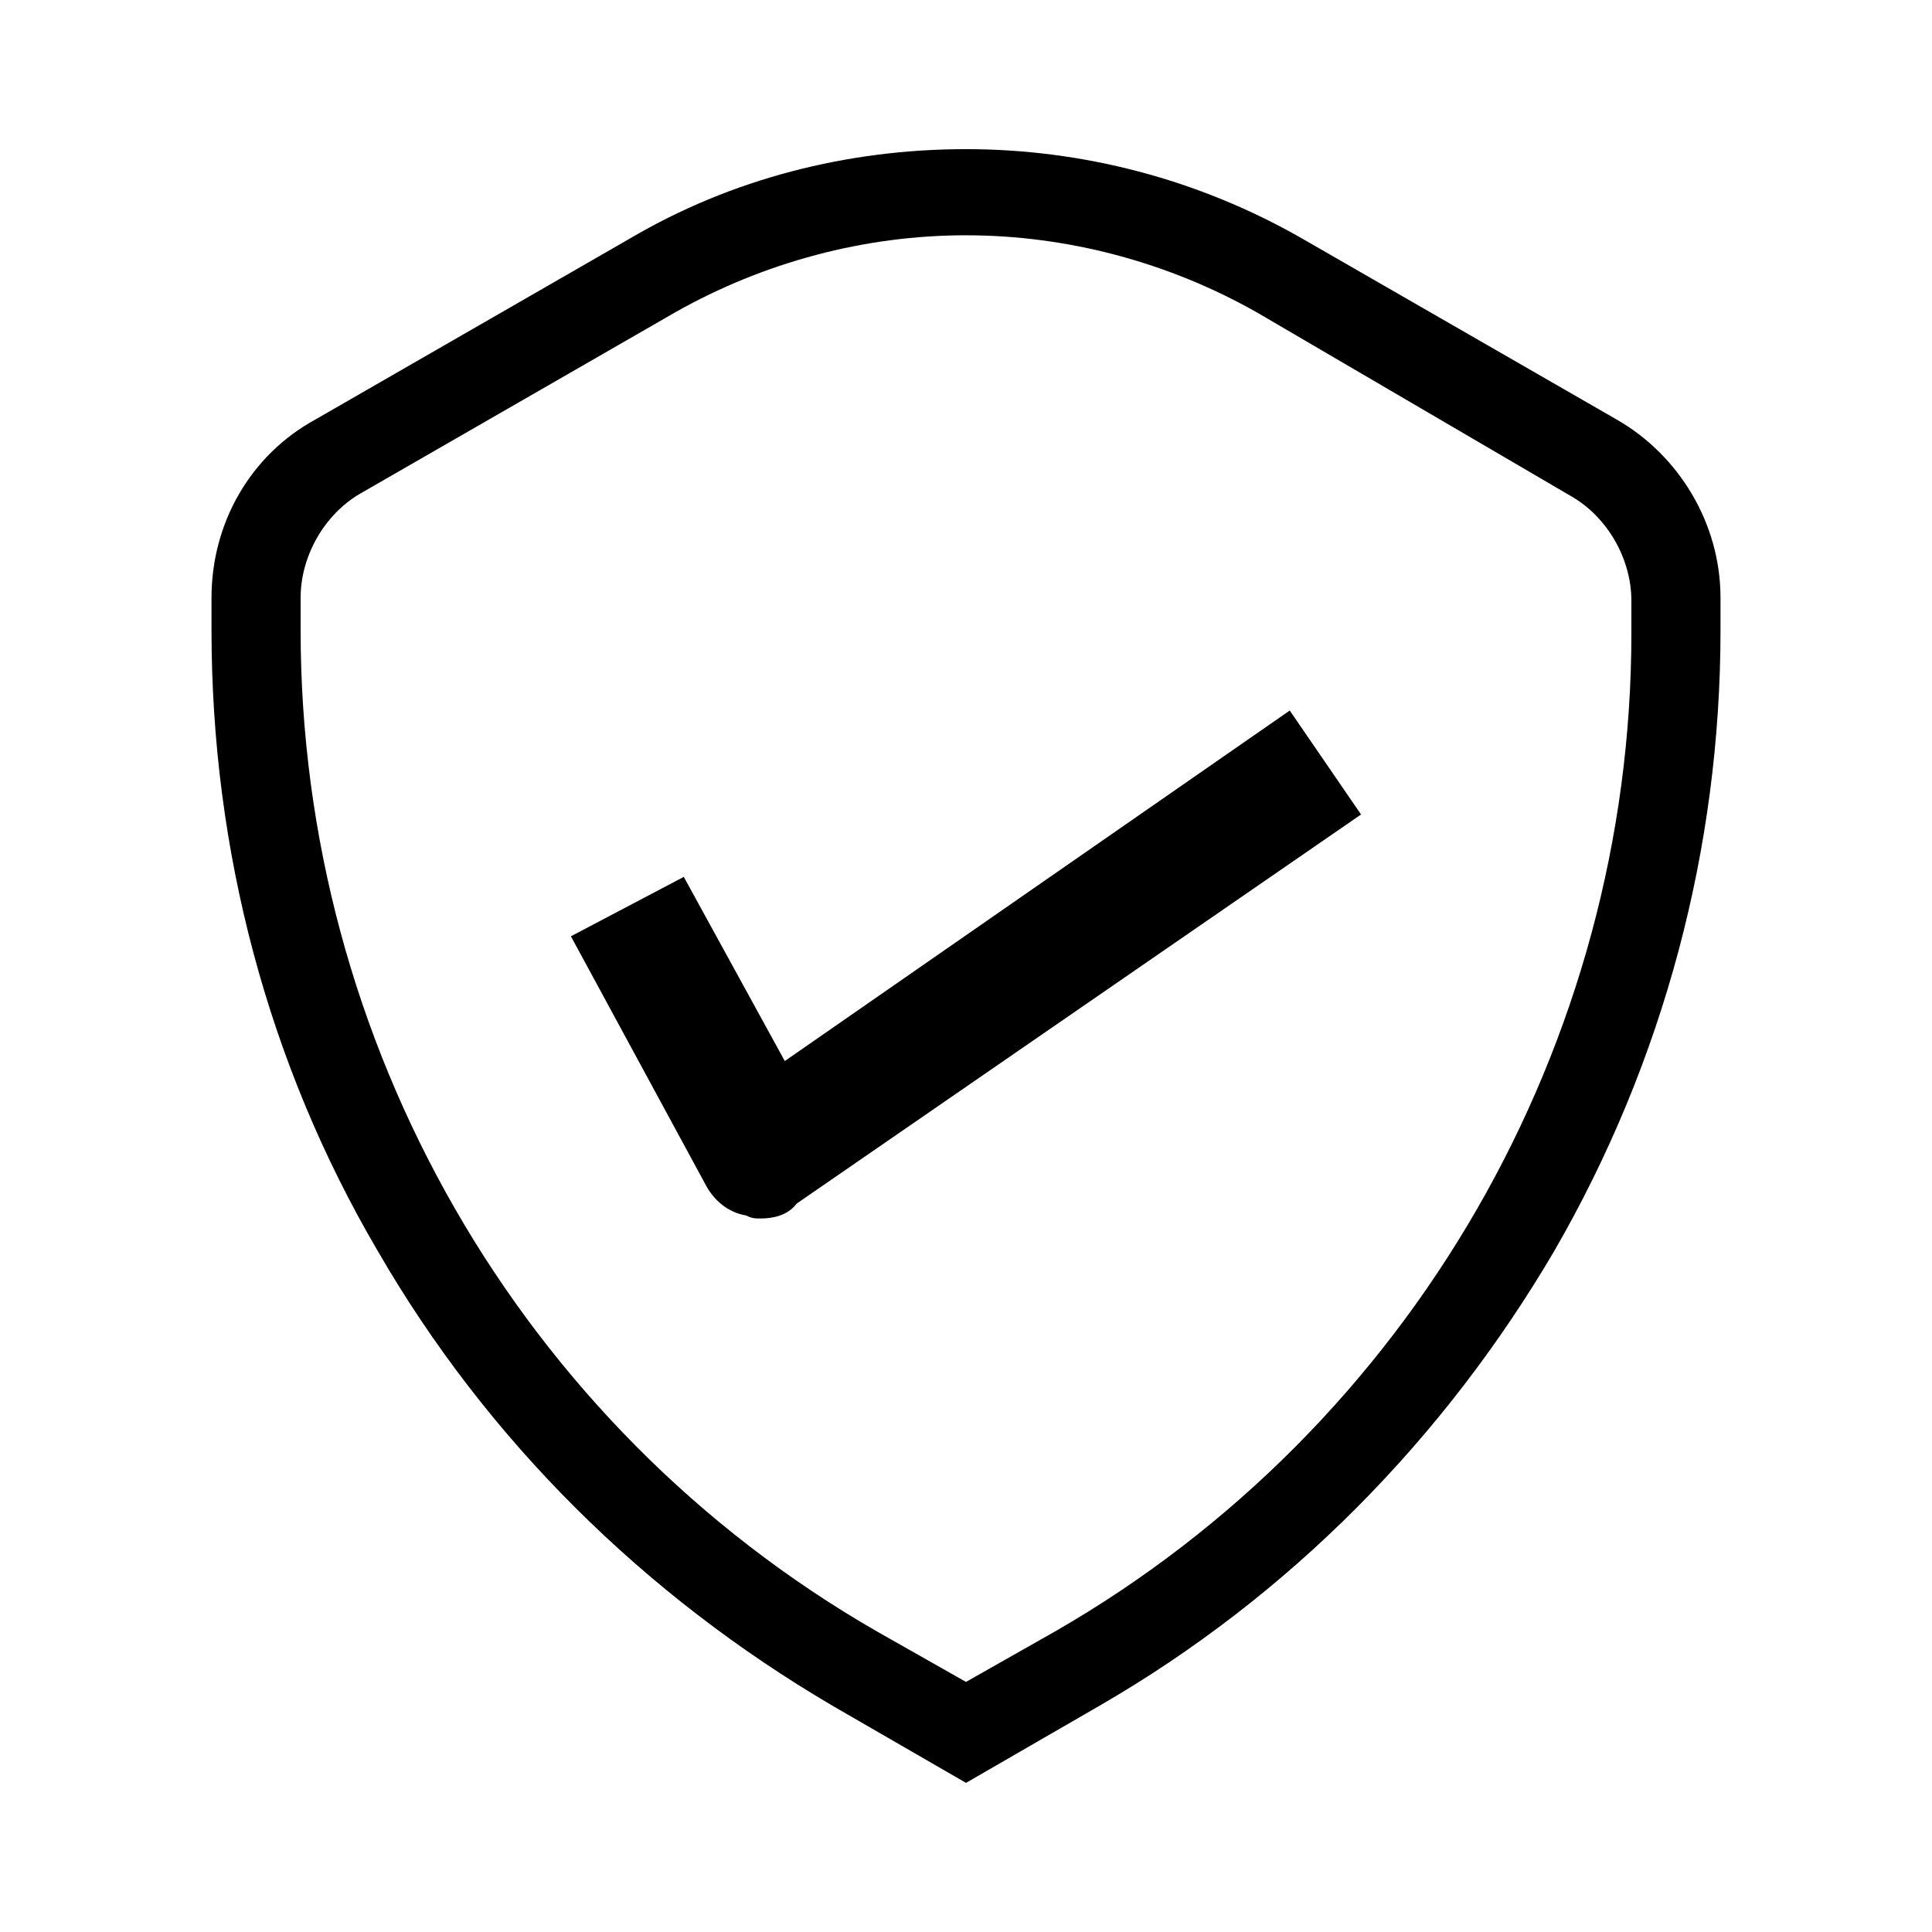
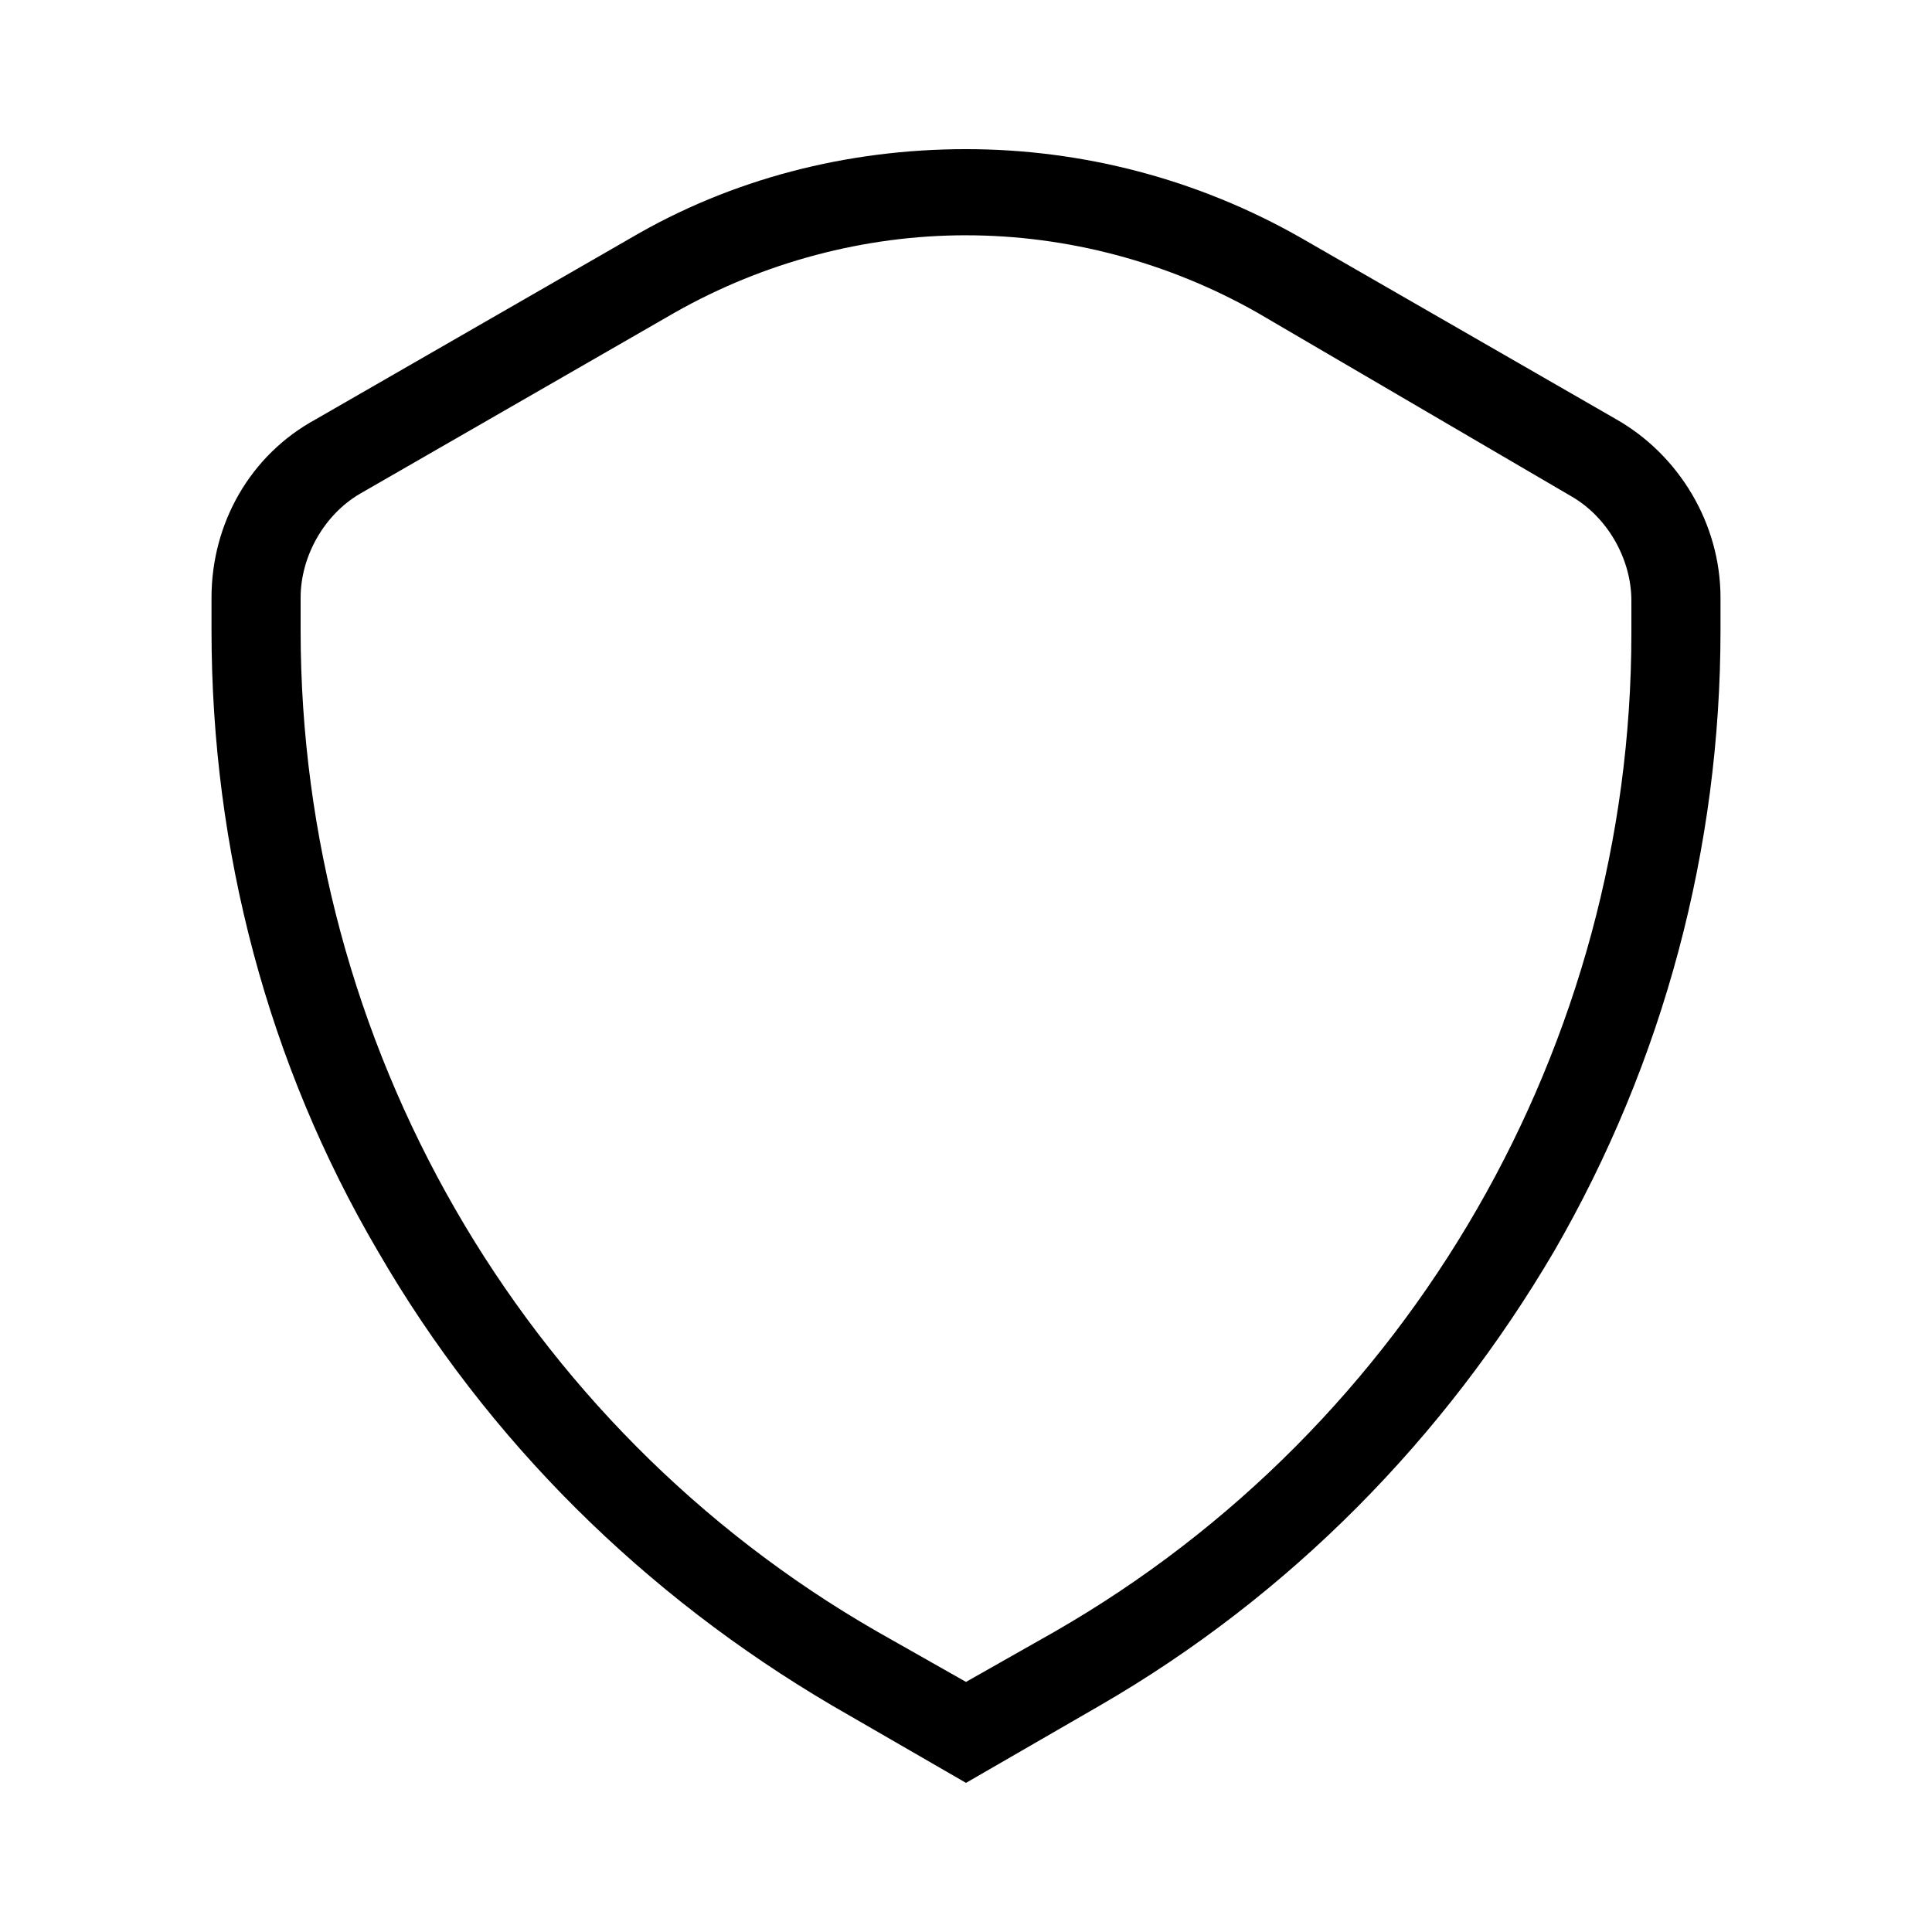
<svg xmlns="http://www.w3.org/2000/svg" fill="#000000" width="800px" height="800px" version="1.1" viewBox="144 144 512 512">
  <g>
-     <path d="m345.68 466.91c-1.574 0-2.363 0-3.938-0.789-4.723-0.789-8.66-3.938-11.02-8.66l-35.426-65.336 29.914-15.742 26.766 48.805 133.82-92.891 18.895 27.551-149.57 103.12c-2.359 3.152-6.293 3.938-9.445 3.938z" />
    <path d="m400 616.48-35.426-20.469c-49.594-29.125-91.316-70.062-120.44-120.44-29.125-49.594-44.082-106.27-44.082-164.52v-8.66c0-19.68 10.234-37.785 27.551-47.23l83.445-48.02c26.766-15.742 57.465-23.617 88.953-23.617 30.699 0 61.402 7.871 88.953 23.617l83.445 48.02c16.531 9.445 27.551 27.551 27.551 47.23v8.66c0 57.465-14.957 114.14-44.082 164.52-29.125 49.594-70.062 91.316-120.44 120.44zm0-410.13c-26.766 0-53.531 7.086-77.145 20.469l-83.445 48.02c-9.445 5.512-15.742 16.531-15.742 27.551v8.66c-0.004 109.42 58.25 210.97 152.71 265.29l23.617 13.383 23.617-13.383c94.465-54.316 152.72-155.87 152.72-264.5v-8.66c0-11.02-6.297-22.043-15.742-27.551l-83.449-48.809c-23.617-13.383-50.383-20.465-77.145-20.465z" />
  </g>
</svg>